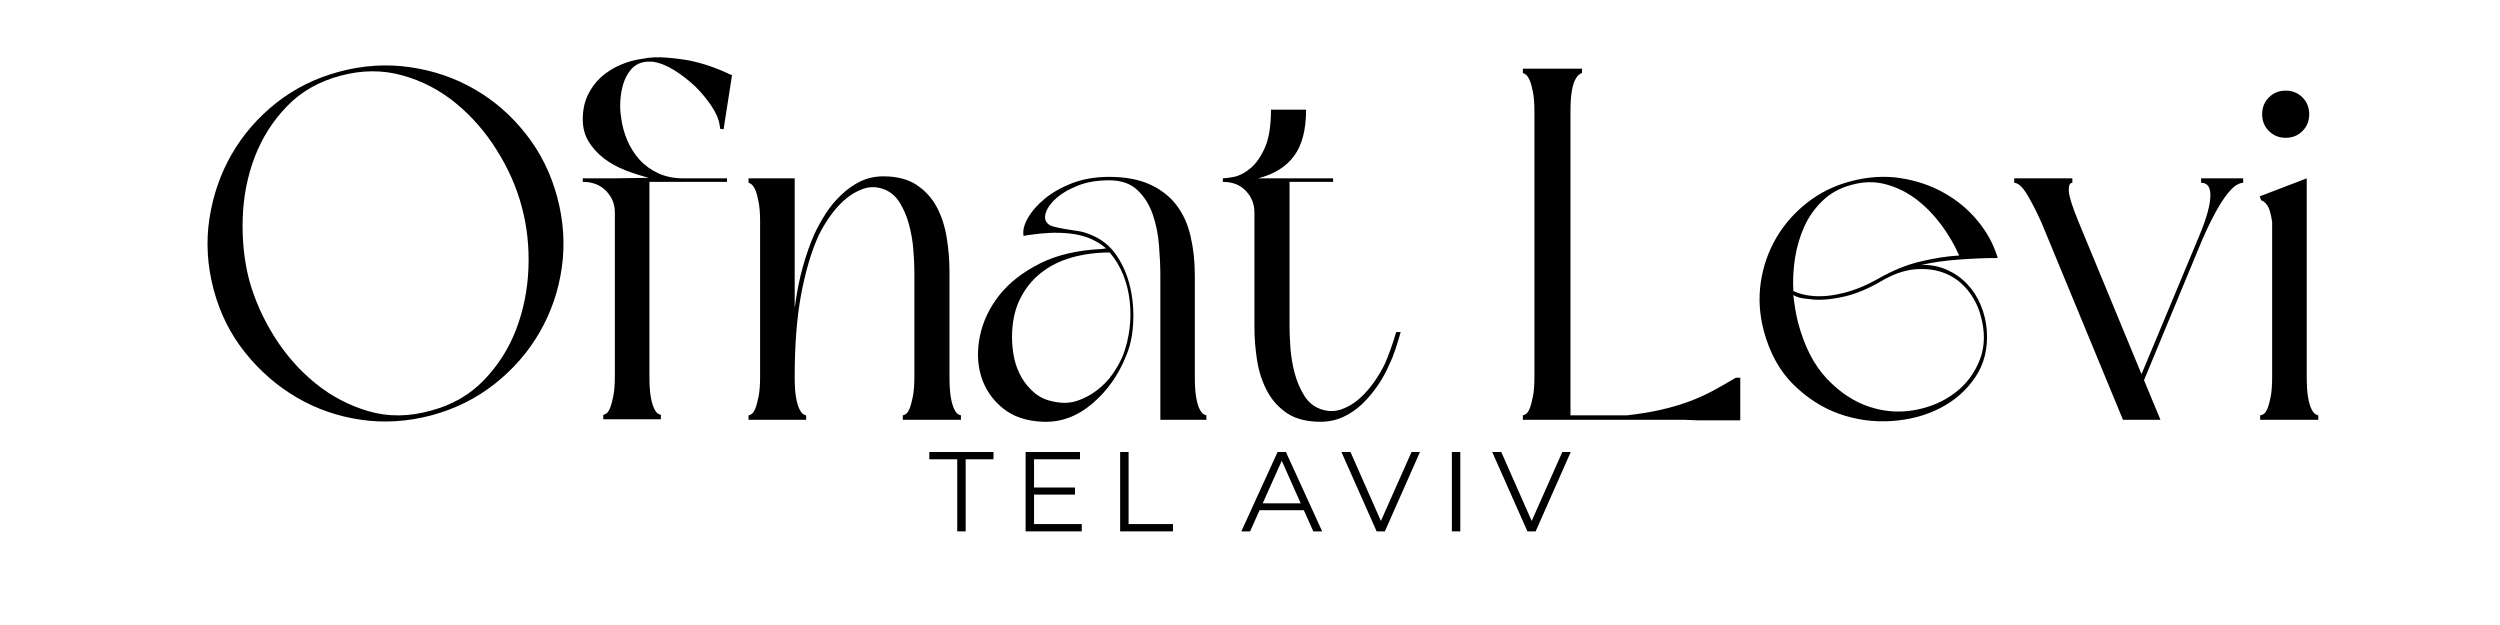
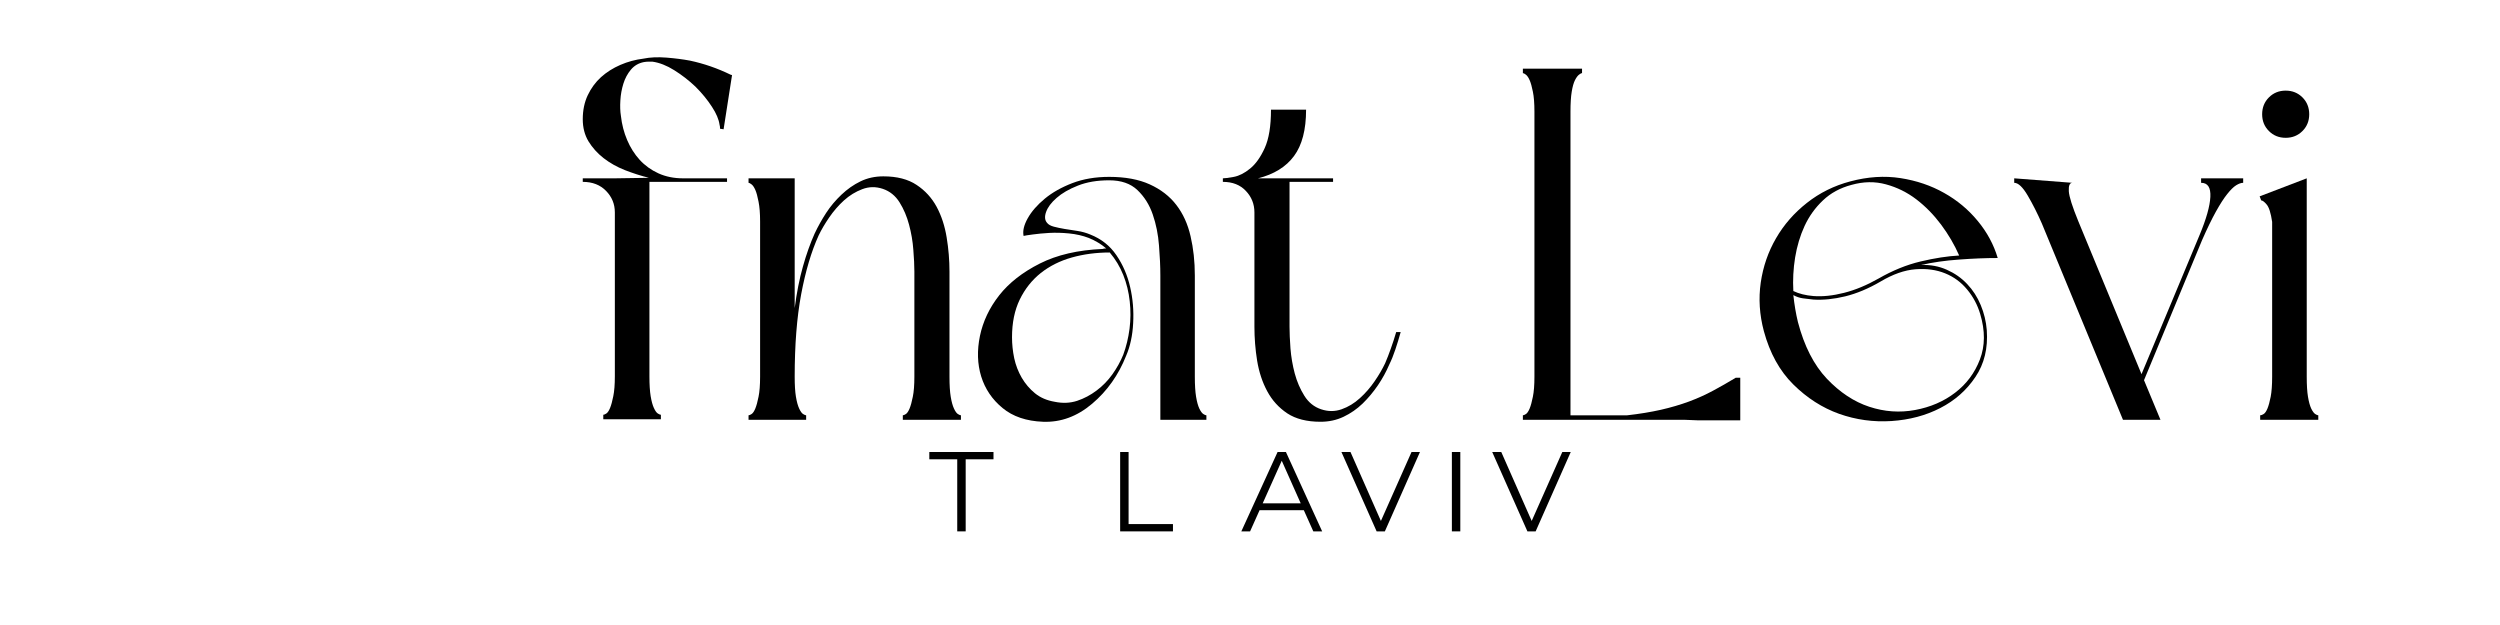
<svg xmlns="http://www.w3.org/2000/svg" version="1.0" preserveAspectRatio="xMidYMid meet" height="125" viewBox="0 0 375 93.75" zoomAndPan="magnify" width="500">
  <defs>
    <g />
  </defs>
  <g fill-opacity="1" fill="#000000">
    <g transform="translate(28.891, 62.968)">
      <g>
-         <path d="M 3.156 -19.531 C 2.207 -23.094 1.992 -26.625 2.516 -30.125 C 3.047 -33.633 4.16 -36.867 5.859 -39.828 C 7.566 -42.785 9.797 -45.352 12.547 -47.531 C 15.305 -49.707 18.461 -51.27 22.016 -52.219 C 25.566 -53.176 29.098 -53.398 32.609 -52.891 C 36.117 -52.391 39.348 -51.285 42.297 -49.578 C 45.254 -47.879 47.82 -45.641 50 -42.859 C 52.188 -40.086 53.754 -36.922 54.703 -33.359 C 55.648 -29.805 55.875 -26.285 55.375 -22.797 C 54.875 -19.316 53.77 -16.098 52.062 -13.141 C 50.363 -10.191 48.125 -7.613 45.344 -5.406 C 42.562 -3.207 39.395 -1.629 35.844 -0.672 C 32.281 0.273 28.758 0.5 25.281 0 C 21.801 -0.5 18.582 -1.613 15.625 -3.344 C 12.676 -5.07 10.098 -7.312 7.891 -10.062 C 5.68 -12.82 4.102 -15.977 3.156 -19.531 Z M 49.375 -31.938 C 48.613 -34.844 47.367 -37.672 45.641 -40.422 C 43.922 -43.18 41.867 -45.535 39.484 -47.484 C 37.109 -49.441 34.441 -50.832 31.484 -51.656 C 28.523 -52.488 25.441 -52.477 22.234 -51.625 C 18.984 -50.77 16.289 -49.238 14.156 -47.031 C 12.031 -44.832 10.414 -42.289 9.312 -39.406 C 8.219 -36.531 7.617 -33.461 7.516 -30.203 C 7.41 -26.953 7.734 -23.875 8.484 -20.969 C 9.285 -18.062 10.535 -15.242 12.234 -12.516 C 13.941 -9.785 16 -7.441 18.406 -5.484 C 20.812 -3.535 23.477 -2.133 26.406 -1.281 C 29.344 -0.426 32.438 -0.453 35.688 -1.359 C 38.895 -2.203 41.562 -3.727 43.688 -5.938 C 45.82 -8.145 47.438 -10.688 48.531 -13.562 C 49.633 -16.445 50.25 -19.504 50.375 -22.734 C 50.5 -25.961 50.164 -29.031 49.375 -31.938 Z M 49.375 -31.938" />
-       </g>
+         </g>
    </g>
  </g>
  <g fill-opacity="1" fill="#000000">
    <g transform="translate(85.539, 62.968)">
      <g>
        <path d="M 11.875 -6.531 C 11.875 -5.281 11.938 -4.281 12.062 -3.531 C 12.188 -2.781 12.348 -2.191 12.547 -1.766 C 12.742 -1.336 12.941 -1.062 13.141 -0.938 C 13.348 -0.812 13.5 -0.75 13.594 -0.75 L 13.594 -0.078 L 4.953 -0.078 L 4.953 -0.75 C 5.055 -0.75 5.207 -0.812 5.406 -0.938 C 5.602 -1.062 5.789 -1.336 5.969 -1.766 C 6.145 -2.191 6.305 -2.781 6.453 -3.531 C 6.609 -4.281 6.688 -5.281 6.688 -6.531 L 6.688 -31.109 C 6.688 -32.359 6.25 -33.43 5.375 -34.328 C 4.5 -35.234 3.332 -35.688 1.875 -35.688 L 1.875 -36.219 L 6.688 -36.219 L 11.797 -36.297 C 10.598 -36.598 9.395 -36.984 8.188 -37.453 C 6.988 -37.93 5.926 -38.531 5 -39.25 C 4.07 -39.977 3.316 -40.816 2.734 -41.766 C 2.16 -42.723 1.875 -43.828 1.875 -45.078 C 1.875 -46.43 2.125 -47.633 2.625 -48.688 C 3.125 -49.738 3.785 -50.641 4.609 -51.391 C 5.441 -52.141 6.41 -52.754 7.516 -53.234 C 8.617 -53.711 9.77 -54.023 10.969 -54.172 C 11.969 -54.379 13.117 -54.43 14.422 -54.328 C 15.723 -54.223 16.898 -54.07 17.953 -53.875 C 20.055 -53.426 22.086 -52.723 24.047 -51.766 L 24.266 -51.703 L 23 -43.578 L 22.469 -43.656 C 22.469 -43.906 22.441 -44.109 22.391 -44.266 C 22.285 -45.055 21.906 -45.953 21.25 -46.953 C 20.602 -47.961 19.781 -48.969 18.781 -49.969 C 17.781 -50.914 16.719 -51.738 15.594 -52.438 C 14.469 -53.145 13.379 -53.57 12.328 -53.719 C 12.078 -53.719 11.863 -53.719 11.688 -53.719 C 11.508 -53.719 11.297 -53.695 11.047 -53.656 C 10.242 -53.5 9.594 -53.117 9.094 -52.516 C 8.594 -51.922 8.219 -51.223 7.969 -50.422 C 7.719 -49.617 7.566 -48.781 7.516 -47.906 C 7.461 -47.031 7.488 -46.266 7.594 -45.609 C 7.738 -44.305 8.051 -43.094 8.531 -41.969 C 9.008 -40.844 9.633 -39.852 10.406 -39 C 11.188 -38.145 12.125 -37.469 13.219 -36.969 C 14.32 -36.469 15.551 -36.219 16.906 -36.219 L 23.516 -36.219 L 23.516 -35.688 L 11.875 -35.688 Z M 11.875 -6.531" />
      </g>
    </g>
  </g>
  <g fill-opacity="1" fill="#000000">
    <g transform="translate(110.406, 62.968)">
      <g>
        <path d="M 1.875 -36.219 L 8.797 -36.219 L 8.797 -16.75 C 9.098 -19.062 9.508 -21.141 10.031 -22.984 C 10.551 -24.836 11.141 -26.492 11.797 -27.953 C 12.297 -29.004 12.867 -30.031 13.516 -31.031 C 14.172 -32.031 14.938 -32.941 15.812 -33.766 C 16.688 -34.598 17.641 -35.266 18.672 -35.766 C 19.703 -36.266 20.844 -36.516 22.094 -36.516 C 24.145 -36.516 25.805 -36.086 27.078 -35.234 C 28.359 -34.391 29.363 -33.289 30.094 -31.938 C 30.82 -30.582 31.32 -29.051 31.594 -27.344 C 31.875 -25.645 32.016 -23.941 32.016 -22.234 L 32.016 -6.469 C 32.016 -5.207 32.078 -4.203 32.203 -3.453 C 32.328 -2.703 32.488 -2.113 32.688 -1.688 C 32.883 -1.258 33.082 -0.984 33.281 -0.859 C 33.488 -0.734 33.641 -0.672 33.734 -0.672 L 33.734 0 L 25.016 0 L 25.016 -0.672 C 25.117 -0.672 25.27 -0.734 25.469 -0.859 C 25.664 -0.984 25.852 -1.258 26.031 -1.688 C 26.207 -2.113 26.367 -2.703 26.516 -3.453 C 26.672 -4.203 26.75 -5.207 26.75 -6.469 L 26.75 -22.234 C 26.75 -23.141 26.695 -24.227 26.594 -25.5 C 26.5 -26.781 26.285 -28.035 25.953 -29.266 C 25.629 -30.492 25.156 -31.609 24.531 -32.609 C 23.906 -33.609 23.066 -34.285 22.016 -34.641 C 20.961 -34.992 19.938 -34.977 18.938 -34.594 C 17.938 -34.219 17.02 -33.656 16.188 -32.906 C 15.363 -32.156 14.625 -31.301 13.969 -30.344 C 13.32 -29.395 12.797 -28.5 12.391 -27.656 C 11.297 -25.25 10.422 -22.301 9.766 -18.812 C 9.117 -15.332 8.797 -11.219 8.797 -6.469 C 8.797 -5.207 8.859 -4.203 8.984 -3.453 C 9.109 -2.703 9.27 -2.113 9.469 -1.688 C 9.664 -1.258 9.863 -0.984 10.062 -0.859 C 10.27 -0.734 10.422 -0.672 10.516 -0.672 L 10.516 0 L 1.875 0 L 1.875 -0.672 C 1.977 -0.672 2.129 -0.734 2.328 -0.859 C 2.523 -0.984 2.711 -1.258 2.891 -1.688 C 3.066 -2.113 3.227 -2.703 3.375 -3.453 C 3.531 -4.203 3.609 -5.207 3.609 -6.469 L 3.609 -29.75 C 3.609 -30.957 3.531 -31.945 3.375 -32.719 C 3.227 -33.5 3.066 -34.086 2.891 -34.484 C 2.711 -34.891 2.523 -35.164 2.328 -35.312 C 2.129 -35.469 1.977 -35.547 1.875 -35.547 Z M 1.875 -36.219" />
      </g>
    </g>
  </g>
  <g fill-opacity="1" fill="#000000">
    <g transform="translate(144.741, 62.968)">
      <g>
        <path d="M 36.219 0 L 29.312 0 L 29.312 -21.641 C 29.312 -22.992 29.242 -24.492 29.109 -26.141 C 28.984 -27.797 28.672 -29.348 28.172 -30.797 C 27.672 -32.254 26.906 -33.473 25.875 -34.453 C 24.852 -35.43 23.441 -35.922 21.641 -35.922 C 19.836 -35.922 18.27 -35.656 16.938 -35.125 C 15.613 -34.602 14.551 -33.988 13.75 -33.281 C 12.945 -32.582 12.422 -31.879 12.172 -31.172 C 11.922 -30.473 11.973 -29.926 12.328 -29.531 C 12.523 -29.281 12.859 -29.094 13.328 -28.969 C 13.805 -28.844 14.348 -28.727 14.953 -28.625 C 15.555 -28.531 16.195 -28.43 16.875 -28.328 C 17.551 -28.223 18.188 -28.047 18.781 -27.797 C 20.438 -27.148 21.75 -26.113 22.719 -24.688 C 23.695 -23.258 24.383 -21.664 24.781 -19.906 C 25.188 -18.156 25.336 -16.352 25.234 -14.5 C 25.141 -12.645 24.789 -11.02 24.188 -9.625 C 23.039 -6.719 21.336 -4.312 19.078 -2.406 C 16.828 -0.5 14.375 0.398 11.719 0.297 C 9.219 0.203 7.191 -0.484 5.641 -1.766 C 4.086 -3.047 3.02 -4.625 2.438 -6.5 C 1.863 -8.375 1.801 -10.398 2.25 -12.578 C 2.707 -14.766 3.672 -16.797 5.141 -18.672 C 6.617 -20.547 8.648 -22.133 11.234 -23.438 C 13.816 -24.738 16.957 -25.469 20.656 -25.625 C 20.758 -25.676 20.938 -25.703 21.188 -25.703 C 20.438 -26.348 19.562 -26.875 18.562 -27.281 C 17.656 -27.625 16.676 -27.848 15.625 -27.953 C 14.57 -28.055 13.582 -28.082 12.656 -28.031 C 11.727 -27.977 10.898 -27.898 10.172 -27.797 C 9.453 -27.703 8.992 -27.629 8.797 -27.578 C 8.641 -28.328 8.848 -29.211 9.422 -30.234 C 10.004 -31.266 10.859 -32.242 11.984 -33.172 C 13.109 -34.098 14.484 -34.875 16.109 -35.5 C 17.742 -36.125 19.586 -36.438 21.641 -36.438 C 24.047 -36.438 26.07 -36.062 27.719 -35.312 C 29.375 -34.562 30.703 -33.535 31.703 -32.234 C 32.711 -30.93 33.426 -29.363 33.844 -27.531 C 34.27 -25.707 34.484 -23.742 34.484 -21.641 L 34.484 -6.469 C 34.484 -5.207 34.547 -4.203 34.672 -3.453 C 34.797 -2.703 34.957 -2.113 35.156 -1.688 C 35.363 -1.258 35.566 -0.984 35.766 -0.859 C 35.961 -0.734 36.113 -0.672 36.219 -0.672 Z M 21.719 -25.094 C 19.707 -25.094 17.812 -24.844 16.031 -24.344 C 14.258 -23.844 12.707 -23.066 11.375 -22.016 C 10.051 -20.961 9 -19.633 8.219 -18.031 C 7.445 -16.426 7.062 -14.547 7.062 -12.391 C 7.062 -11.336 7.172 -10.285 7.391 -9.234 C 7.617 -8.191 7.992 -7.219 8.516 -6.312 C 9.047 -5.406 9.711 -4.625 10.516 -3.969 C 11.316 -3.32 12.297 -2.898 13.453 -2.703 C 14.648 -2.453 15.773 -2.5 16.828 -2.844 C 17.879 -3.195 18.852 -3.711 19.75 -4.391 C 20.656 -5.066 21.445 -5.879 22.125 -6.828 C 22.801 -7.785 23.344 -8.766 23.75 -9.766 C 24.195 -10.973 24.508 -12.266 24.688 -13.641 C 24.863 -15.016 24.875 -16.391 24.719 -17.766 C 24.57 -19.148 24.25 -20.469 23.75 -21.719 C 23.25 -22.969 22.57 -24.094 21.719 -25.094 Z M 21.719 -25.094" />
      </g>
    </g>
  </g>
  <g fill-opacity="1" fill="#000000">
    <g transform="translate(181.554, 62.968)">
      <g>
        <path d="M 1.875 -36.219 C 2.176 -36.219 2.727 -36.289 3.531 -36.438 C 4.332 -36.594 5.145 -37.008 5.969 -37.688 C 6.801 -38.363 7.531 -39.391 8.156 -40.766 C 8.781 -42.141 9.094 -44.055 9.094 -46.516 L 14.359 -46.516 C 14.359 -43.504 13.754 -41.188 12.547 -39.562 C 11.348 -37.938 9.547 -36.82 7.141 -36.219 L 18.406 -36.219 L 18.406 -35.688 L 11.875 -35.688 L 11.875 -13.969 C 11.875 -13.07 11.922 -11.984 12.016 -10.703 C 12.117 -9.43 12.332 -8.18 12.656 -6.953 C 12.988 -5.723 13.469 -4.609 14.094 -3.609 C 14.719 -2.609 15.555 -1.93 16.609 -1.578 C 17.66 -1.223 18.688 -1.223 19.688 -1.578 C 20.688 -1.93 21.598 -2.484 22.422 -3.234 C 23.254 -3.984 23.992 -4.832 24.641 -5.781 C 25.297 -6.738 25.82 -7.641 26.219 -8.484 C 26.52 -9.191 26.805 -9.93 27.078 -10.703 C 27.359 -11.484 27.625 -12.301 27.875 -13.156 L 28.547 -13.156 C 28.297 -12.25 28.031 -11.379 27.75 -10.547 C 27.477 -9.723 27.172 -8.961 26.828 -8.266 C 26.379 -7.211 25.816 -6.188 25.141 -5.188 C 24.461 -4.188 23.695 -3.27 22.844 -2.438 C 21.988 -1.613 21.035 -0.953 19.984 -0.453 C 18.93 0.047 17.781 0.297 16.531 0.297 C 14.477 0.297 12.812 -0.125 11.531 -0.969 C 10.258 -1.82 9.258 -2.926 8.531 -4.281 C 7.801 -5.633 7.297 -7.16 7.016 -8.859 C 6.742 -10.566 6.609 -12.27 6.609 -13.969 L 6.609 -31.109 C 6.609 -32.359 6.18 -33.43 5.328 -34.328 C 4.484 -35.234 3.332 -35.688 1.875 -35.688 Z M 1.875 -36.219" />
      </g>
    </g>
  </g>
  <g fill-opacity="1" fill="#000000">
    <g transform="translate(210.704, 62.968)">
      <g />
    </g>
  </g>
  <g fill-opacity="1" fill="#000000">
    <g transform="translate(226.181, 62.968)">
      <g>
        <path d="M 11.125 -52 C 11.02 -52 10.867 -51.922 10.672 -51.766 C 10.473 -51.617 10.27 -51.344 10.062 -50.938 C 9.863 -50.539 9.703 -49.969 9.578 -49.219 C 9.453 -48.469 9.391 -47.469 9.391 -46.219 L 9.391 -0.672 L 17.891 -0.672 C 19.734 -0.879 21.422 -1.156 22.953 -1.5 C 24.484 -1.852 25.883 -2.266 27.156 -2.734 C 28.438 -3.211 29.641 -3.754 30.766 -4.359 C 31.891 -4.961 33.031 -5.613 34.188 -6.312 L 34.859 -6.312 L 34.859 0.078 L 28.406 0.078 L 26.453 0 L 2.25 0 L 2.25 -0.672 C 2.352 -0.672 2.504 -0.734 2.703 -0.859 C 2.898 -0.984 3.086 -1.258 3.266 -1.688 C 3.441 -2.113 3.602 -2.703 3.75 -3.453 C 3.906 -4.203 3.984 -5.207 3.984 -6.469 L 3.984 -46.219 C 3.984 -47.469 3.906 -48.469 3.75 -49.219 C 3.602 -49.969 3.441 -50.539 3.266 -50.938 C 3.086 -51.344 2.898 -51.617 2.703 -51.766 C 2.504 -51.922 2.352 -52 2.25 -52 L 2.25 -52.672 L 11.125 -52.672 Z M 11.125 -52" />
      </g>
    </g>
  </g>
  <g fill-opacity="1" fill="#000000">
    <g transform="translate(262.017, 62.968)">
      <g>
        <path d="M 2.562 -13.297 C 1.906 -15.754 1.75 -18.18 2.094 -20.578 C 2.445 -22.984 3.211 -25.203 4.391 -27.234 C 5.566 -29.266 7.109 -31.031 9.016 -32.531 C 10.922 -34.039 13.098 -35.117 15.547 -35.766 C 18.16 -36.461 20.664 -36.625 23.062 -36.25 C 25.469 -35.875 27.645 -35.133 29.594 -34.031 C 31.551 -32.938 33.234 -31.535 34.641 -29.828 C 36.047 -28.129 37.047 -26.273 37.641 -24.266 C 35.836 -24.266 33.895 -24.188 31.812 -24.031 C 29.738 -23.883 27.852 -23.613 26.156 -23.219 C 27.551 -23.27 28.836 -23.031 30.016 -22.5 C 31.191 -21.977 32.207 -21.266 33.062 -20.359 C 33.914 -19.461 34.594 -18.41 35.094 -17.203 C 35.594 -16.004 35.895 -14.754 36 -13.453 C 36.195 -10.742 35.629 -8.398 34.297 -6.422 C 32.973 -4.441 31.219 -2.891 29.031 -1.766 C 26.852 -0.641 24.41 0.008 21.703 0.188 C 19.004 0.363 16.391 0.004 13.859 -0.891 C 11.328 -1.797 9.035 -3.266 6.984 -5.297 C 4.93 -7.328 3.457 -9.992 2.562 -13.297 Z M 6.984 -18.703 C 7.141 -17.254 7.367 -15.906 7.672 -14.656 C 8.617 -11.051 10.066 -8.219 12.016 -6.156 C 13.973 -4.102 16.094 -2.703 18.375 -1.953 C 20.656 -1.203 22.945 -1.039 25.25 -1.469 C 27.551 -1.895 29.551 -2.758 31.25 -4.062 C 32.957 -5.363 34.195 -7.023 34.969 -9.047 C 35.75 -11.078 35.766 -13.348 35.016 -15.859 C 34.617 -17.211 33.969 -18.438 33.062 -19.531 C 32.156 -20.633 31.051 -21.445 29.75 -21.969 C 28.445 -22.5 26.969 -22.703 25.312 -22.578 C 23.664 -22.453 21.914 -21.836 20.062 -20.734 C 18.258 -19.68 16.492 -18.941 14.766 -18.516 C 13.035 -18.098 11.445 -17.938 10 -18.031 C 9.445 -18.082 8.922 -18.145 8.422 -18.219 C 7.922 -18.289 7.441 -18.453 6.984 -18.703 Z M 31.859 -24.641 C 31.16 -26.242 30.258 -27.785 29.156 -29.266 C 28.051 -30.742 26.812 -32.008 25.438 -33.062 C 24.062 -34.113 22.547 -34.863 20.891 -35.312 C 19.234 -35.77 17.504 -35.742 15.703 -35.234 C 14.004 -34.785 12.578 -34.008 11.422 -32.906 C 10.266 -31.812 9.348 -30.535 8.672 -29.078 C 8.004 -27.629 7.531 -26.051 7.25 -24.344 C 6.977 -22.645 6.891 -20.969 6.984 -19.312 C 7.836 -18.906 8.844 -18.656 10 -18.562 C 11.395 -18.457 12.93 -18.617 14.609 -19.047 C 16.285 -19.473 18.004 -20.188 19.766 -21.188 C 21.867 -22.395 23.973 -23.25 26.078 -23.75 C 28.18 -24.25 30.109 -24.547 31.859 -24.641 Z M 31.859 -24.641" />
      </g>
    </g>
  </g>
  <g fill-opacity="1" fill="#000000">
    <g transform="translate(300.258, 62.968)">
      <g>
-         <path d="M 11.5 -29.75 L 20.969 -6.844 L 29.688 -27.734 C 30.688 -30.129 31.223 -32.031 31.297 -33.438 C 31.367 -34.844 30.906 -35.547 29.906 -35.547 L 29.906 -36.219 L 36.219 -36.219 L 36.219 -35.547 C 35.914 -35.547 35.562 -35.422 35.156 -35.172 C 34.758 -34.922 34.312 -34.477 33.812 -33.844 C 33.312 -33.219 32.75 -32.344 32.125 -31.219 C 31.5 -30.094 30.812 -28.676 30.062 -26.969 L 21.344 -5.938 L 23.812 0 L 18.188 0 L 6.016 -29.453 C 5.359 -30.953 4.656 -32.344 3.906 -33.625 C 3.156 -34.906 2.477 -35.547 1.875 -35.547 L 1.875 -36.219 L 10.594 -36.219 L 10.594 -35.547 C 10.195 -35.547 10.02 -35.129 10.062 -34.297 C 10.113 -33.473 10.594 -31.957 11.5 -29.75 Z M 11.5 -29.75" />
+         <path d="M 11.5 -29.75 L 20.969 -6.844 L 29.688 -27.734 C 30.688 -30.129 31.223 -32.031 31.297 -33.438 C 31.367 -34.844 30.906 -35.547 29.906 -35.547 L 29.906 -36.219 L 36.219 -36.219 L 36.219 -35.547 C 35.914 -35.547 35.562 -35.422 35.156 -35.172 C 34.758 -34.922 34.312 -34.477 33.812 -33.844 C 33.312 -33.219 32.75 -32.344 32.125 -31.219 C 31.5 -30.094 30.812 -28.676 30.062 -26.969 L 21.344 -5.938 L 23.812 0 L 18.188 0 L 6.016 -29.453 C 5.359 -30.953 4.656 -32.344 3.906 -33.625 C 3.156 -34.906 2.477 -35.547 1.875 -35.547 L 1.875 -36.219 L 10.594 -35.547 C 10.195 -35.547 10.02 -35.129 10.062 -34.297 C 10.113 -33.473 10.594 -31.957 11.5 -29.75 Z M 11.5 -29.75" />
      </g>
    </g>
  </g>
  <g fill-opacity="1" fill="#000000">
    <g transform="translate(337.072, 62.968)">
      <g>
        <path d="M 1.875 -33.516 L 8.938 -36.219 L 8.938 -6.469 C 8.938 -5.207 9 -4.203 9.125 -3.453 C 9.25 -2.703 9.41 -2.113 9.609 -1.688 C 9.816 -1.258 10.02 -0.984 10.219 -0.859 C 10.414 -0.734 10.566 -0.672 10.672 -0.672 L 10.672 0 L 1.953 0 L 1.953 -0.672 C 2.098 -0.672 2.27 -0.734 2.469 -0.859 C 2.676 -0.984 2.867 -1.258 3.047 -1.688 C 3.223 -2.113 3.383 -2.703 3.531 -3.453 C 3.676 -4.203 3.75 -5.207 3.75 -6.469 L 3.75 -29.688 C 3.551 -31.031 3.273 -31.898 2.922 -32.297 C 2.578 -32.703 2.305 -32.906 2.109 -32.906 Z M 5.781 -42.297 C 4.781 -42.297 3.941 -42.633 3.266 -43.312 C 2.586 -43.988 2.25 -44.828 2.25 -45.828 C 2.25 -46.836 2.586 -47.68 3.266 -48.359 C 3.941 -49.035 4.781 -49.375 5.781 -49.375 C 6.781 -49.375 7.617 -49.035 8.297 -48.359 C 8.973 -47.68 9.312 -46.836 9.312 -45.828 C 9.312 -44.828 8.973 -43.988 8.297 -43.312 C 7.617 -42.633 6.781 -42.297 5.781 -42.297 Z M 5.781 -42.297" />
      </g>
    </g>
  </g>
  <g fill-opacity="1" fill="#000000">
    <g transform="translate(139.336, 79.706)">
      <g>
        <path d="M 4.25 -10.812 L 0.062 -10.812 L 0.062 -11.906 L 9.688 -11.906 L 9.688 -10.812 L 5.516 -10.812 L 5.516 0 L 4.25 0 Z M 4.25 -10.812" />
      </g>
    </g>
  </g>
  <g fill-opacity="1" fill="#000000">
    <g transform="translate(151.903, 79.706)">
      <g>
-         <path d="M 10.359 -1.094 L 10.359 0 L 1.938 0 L 1.938 -11.906 L 10.094 -11.906 L 10.094 -10.812 L 3.203 -10.812 L 3.203 -6.578 L 9.344 -6.578 L 9.344 -5.516 L 3.203 -5.516 L 3.203 -1.094 Z M 10.359 -1.094" />
-       </g>
+         </g>
    </g>
  </g>
  <g fill-opacity="1" fill="#000000">
    <g transform="translate(166.085, 79.706)">
      <g>
        <path d="M 1.938 -11.906 L 3.203 -11.906 L 3.203 -1.094 L 9.859 -1.094 L 9.859 0 L 1.938 0 Z M 1.938 -11.906" />
      </g>
    </g>
  </g>
  <g fill-opacity="1" fill="#000000">
    <g transform="translate(178.907, 79.706)">
      <g />
    </g>
  </g>
  <g fill-opacity="1" fill="#000000">
    <g transform="translate(186.169, 79.706)">
      <g>
        <path d="M 9.406 -3.172 L 2.766 -3.172 L 1.344 0 L 0.031 0 L 5.469 -11.906 L 6.719 -11.906 L 12.156 0 L 10.828 0 Z M 8.938 -4.203 L 6.094 -10.594 L 3.234 -4.203 Z M 8.938 -4.203" />
      </g>
    </g>
  </g>
  <g fill-opacity="1" fill="#000000">
    <g transform="translate(201.167, 79.706)">
      <g>
        <path d="M 11.828 -11.906 L 6.562 0 L 5.328 0 L 0.047 -11.906 L 1.406 -11.906 L 5.969 -1.562 L 10.562 -11.906 Z M 11.828 -11.906" />
      </g>
    </g>
  </g>
  <g fill-opacity="1" fill="#000000">
    <g transform="translate(215.843, 79.706)">
      <g>
        <path d="M 1.938 -11.906 L 3.203 -11.906 L 3.203 0 L 1.938 0 Z M 1.938 -11.906" />
      </g>
    </g>
  </g>
  <g fill-opacity="1" fill="#000000">
    <g transform="translate(223.784, 79.706)">
      <g>
        <path d="M 11.828 -11.906 L 6.562 0 L 5.328 0 L 0.047 -11.906 L 1.406 -11.906 L 5.969 -1.562 L 10.562 -11.906 Z M 11.828 -11.906" />
      </g>
    </g>
  </g>
</svg>